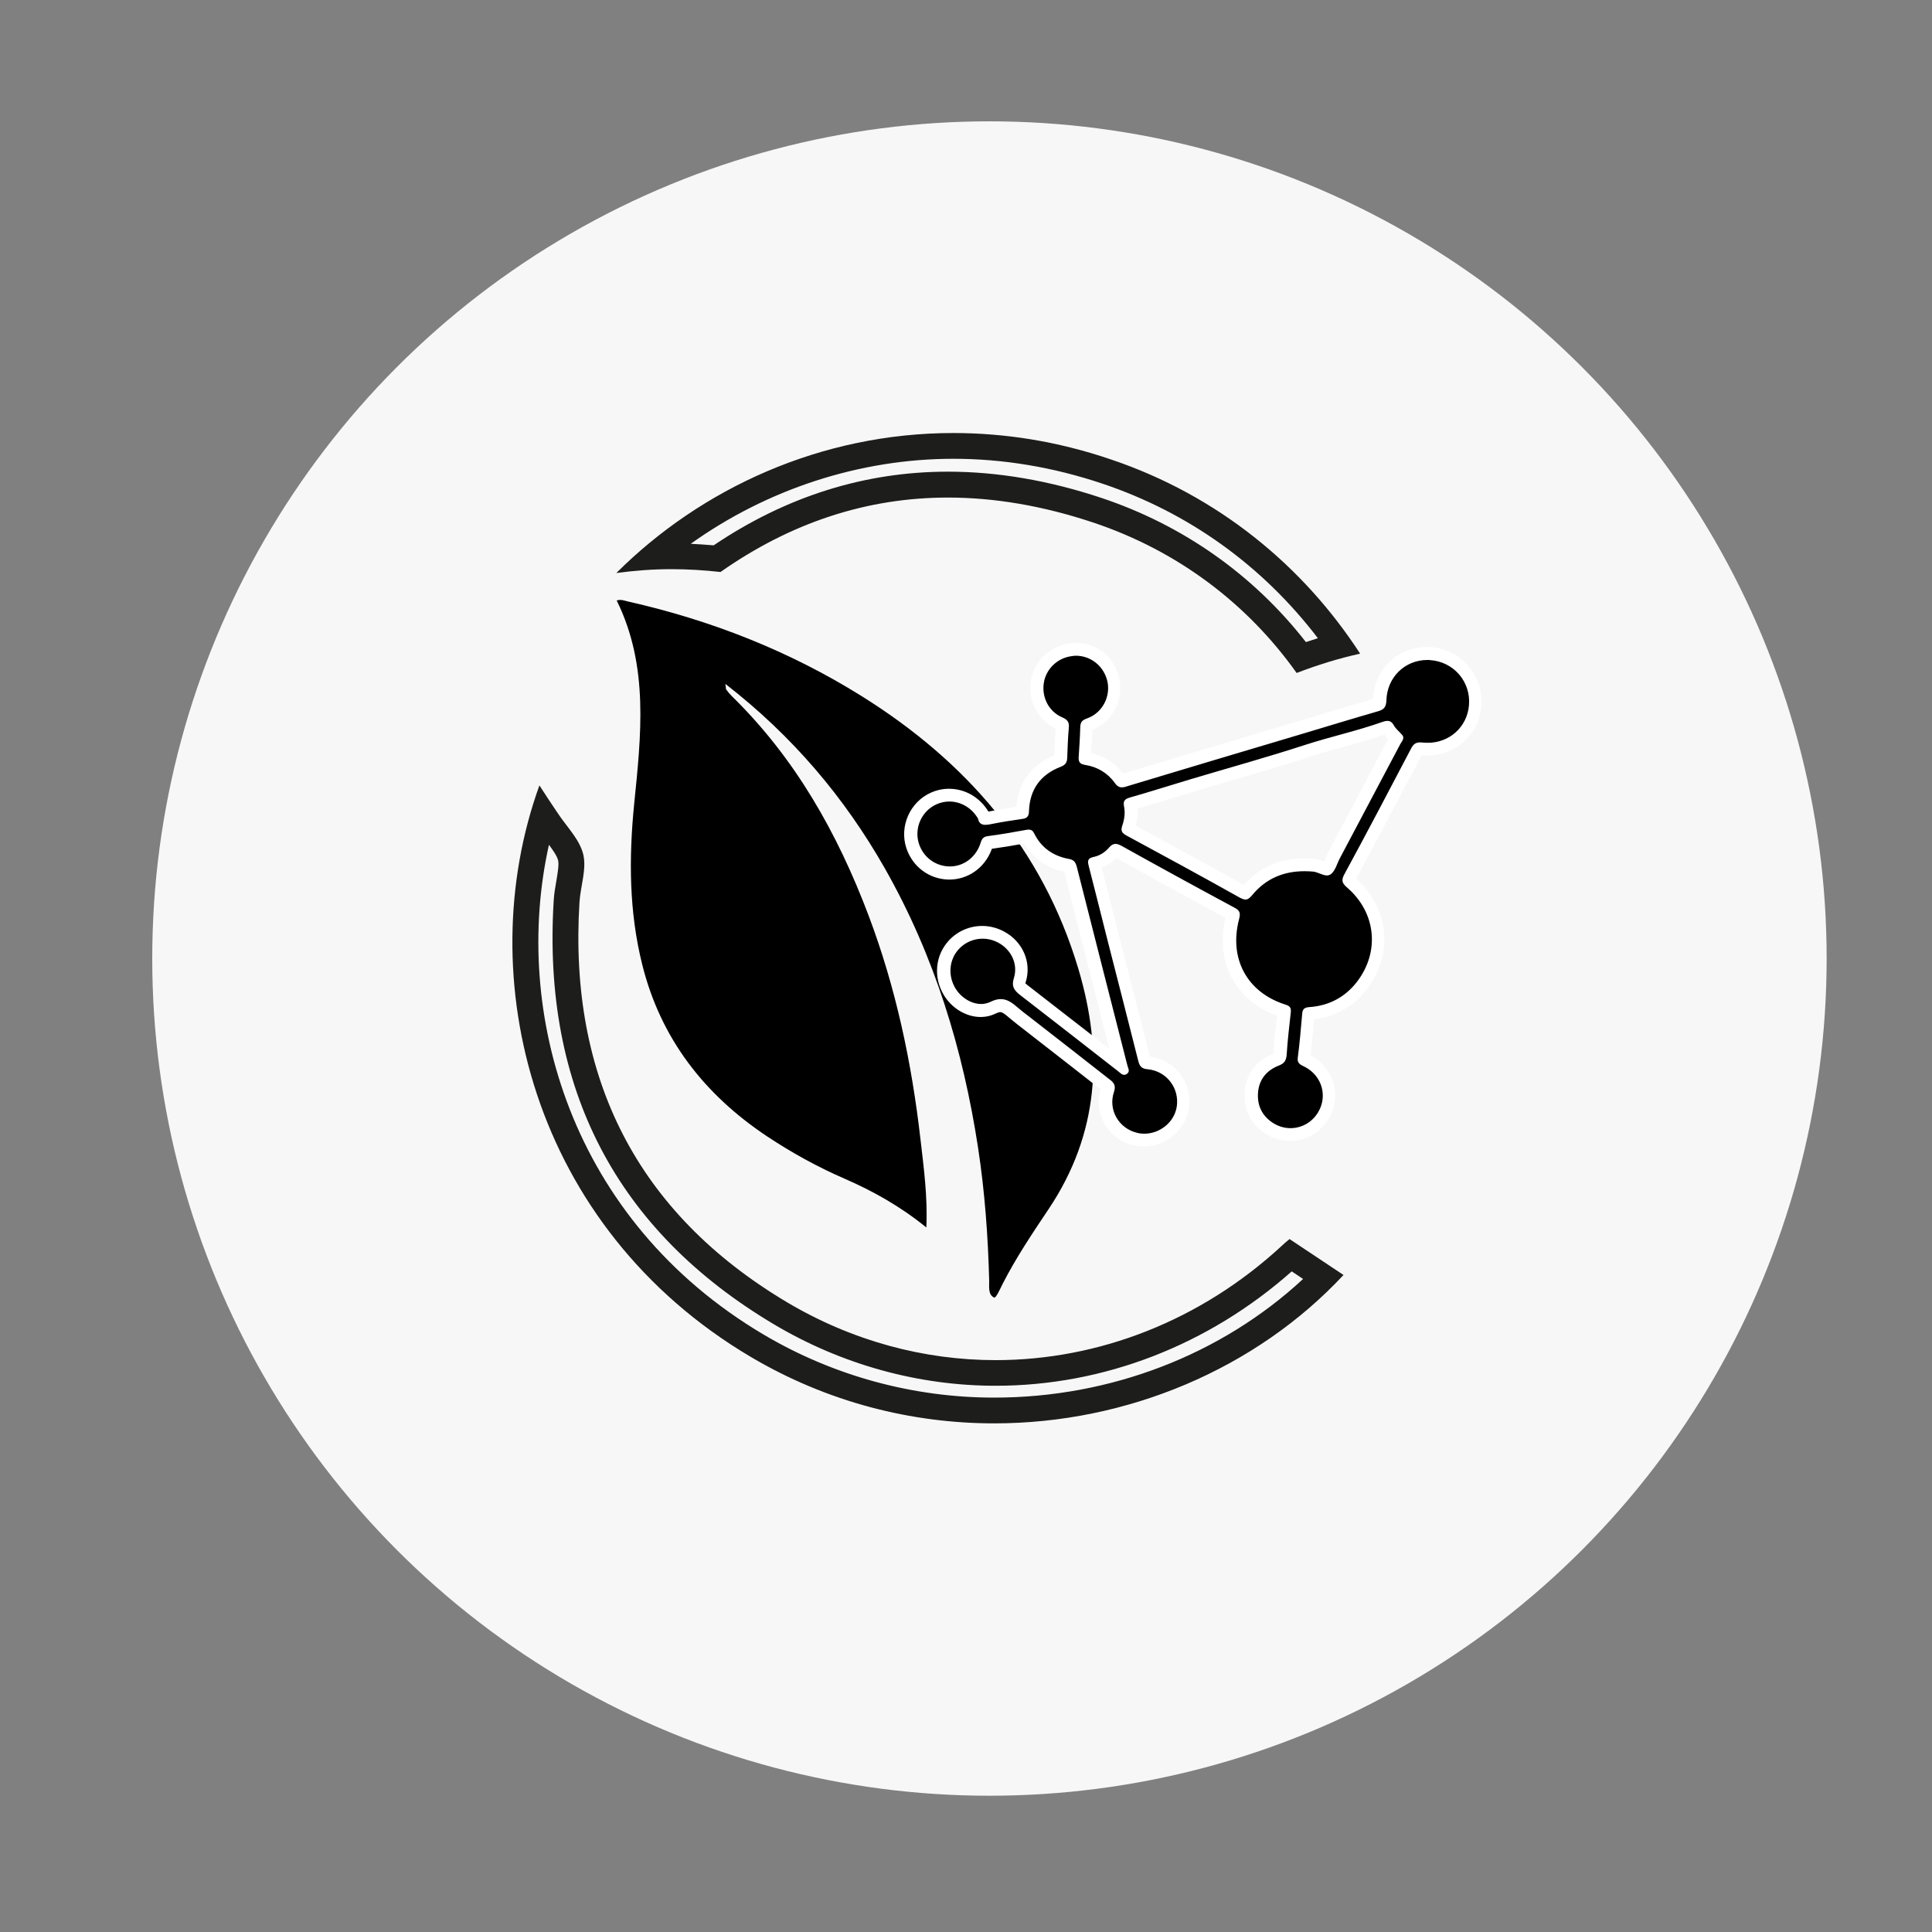
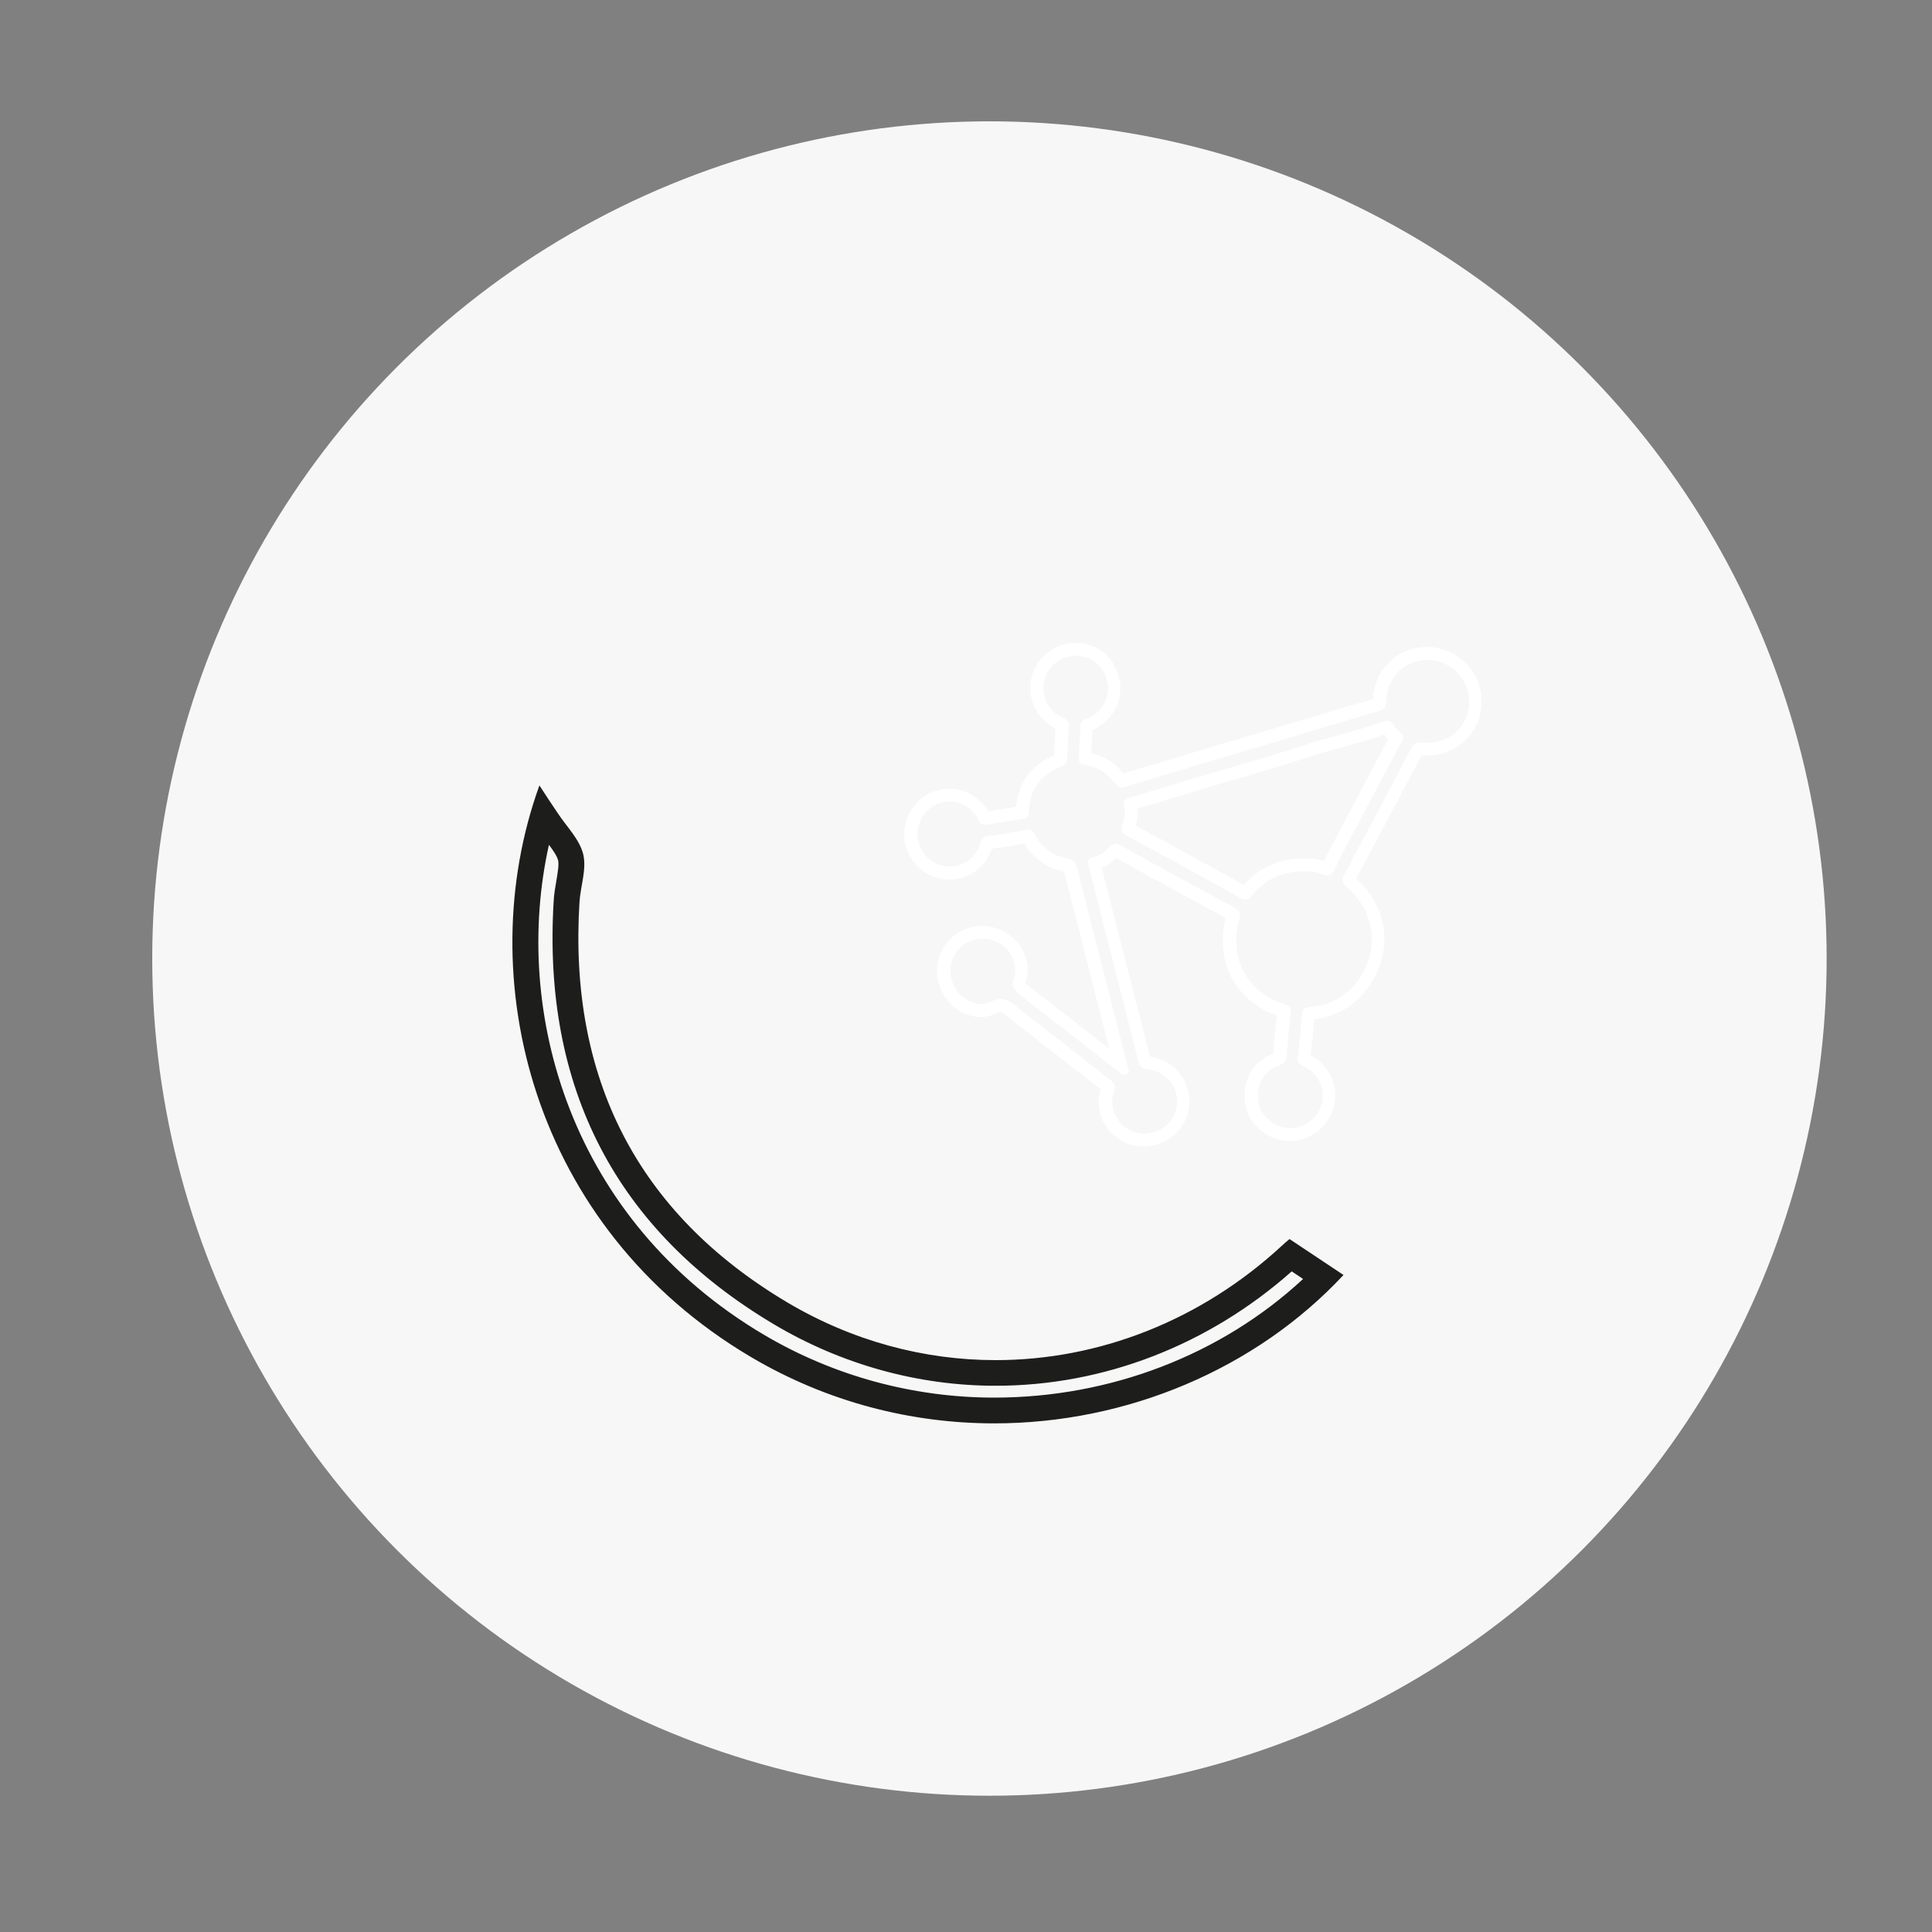
<svg xmlns="http://www.w3.org/2000/svg" version="1.1" id="Layer_1" x="0px" y="0px" viewBox="0 0 150 150" style="enable-background:new 0 0 150 150;" xml:space="preserve">
  <rect x="0" y="0" width="150" height="150" fill="#808080" stroke="none" />
  <style type="text/css">
	.st0{fill:#F7F7F7;}
	.st1{fill:#1D1D1B;}
	.st2{fill:#FFFFFF;}
</style>
  <circle class="st0" cx="76.82" cy="74.42" r="65" />
  <g>
    <g>
      <path class="st1" d="M42.62,65.59c0.33,0.44,0.63,0.88,0.71,1.2c0.08,0.34-0.03,0.96-0.13,1.57c-0.08,0.47-0.18,1.01-0.21,1.56    c-0.9,14.55,4.86,25.62,17.1,32.9c5.25,3.12,11.2,4.77,17.21,4.77c8.39,0,16.52-3.15,22.99-8.88l0.75,0.5l0.13,0.09    c-6.34,5.88-14.95,9.21-23.98,9.21c-6.3,0-12.48-1.69-17.88-4.88C44.26,94.73,39.73,78.53,42.62,65.59 M41.88,60.98    c-5.38,14.87-0.59,34.31,16.41,44.37c5.97,3.53,12.5,5.16,18.9,5.16c10.32,0,20.32-4.23,27.12-11.52    c-1.4-0.93-2.78-1.85-4.19-2.79c-0.24,0.2-0.44,0.36-0.62,0.54c-6.3,5.81-14.21,8.86-22.2,8.86c-5.53,0-11.1-1.47-16.19-4.49    c-11.68-6.95-16.96-17.49-16.12-31.06c0.08-1.25,0.57-2.58,0.29-3.73c-0.29-1.17-1.3-2.15-2-3.22    C42.82,62.42,42.37,61.74,41.88,60.98L41.88,60.98z" />
    </g>
  </g>
  <g>
    <g>
-       <path class="st1" d="M74.02,33.62l0,2c3.87,0,7.76,0.65,11.57,1.93c6.71,2.25,12.44,6.38,16.73,12c-0.31,0.1-0.62,0.2-0.93,0.3    c-4.07-5.22-9.54-9.08-15.9-11.2c-4.06-1.35-8.05-2.03-11.89-2.03c-6.45,0-12.56,1.92-18.19,5.72c-0.6-0.05-1.19-0.09-1.78-0.12    c5.93-4.24,13.12-6.6,20.39-6.6V33.62 M74.02,33.62c-10.28,0-19.58,4.3-26.17,10.87c1.41-0.19,2.83-0.3,4.26-0.3    c1.3,0,2.58,0.08,3.83,0.22c5.44-3.82,11.34-5.78,17.66-5.78c3.61,0,7.37,0.64,11.25,1.93c6.63,2.21,12.04,6.36,15.82,11.69    c1.61-0.62,3.25-1.13,4.93-1.5c-4.39-6.77-11.01-12.28-19.38-15.09C82.08,34.25,77.98,33.62,74.02,33.62L74.02,33.62z" />
-     </g>
+       </g>
  </g>
-   <path d="M56.32,53.1c5.19,4.03,9.23,8.78,12.39,14.34c3.84,6.77,6.06,14.04,7.23,21.69c0.52,3.41,0.77,6.84,0.86,10.28  c0.01,0.48-0.1,1.11,0.38,1.33c0.15,0.07,0.47-0.68,0.68-1.09c1.04-2.03,2.31-3.92,3.57-5.8c3.9-5.84,4.25-12.08,2.29-18.64  c-2.79-9.34-8.75-16.13-16.88-21.2c-5.59-3.48-11.63-5.85-18.04-7.3c-0.29-0.06-0.57-0.2-0.92-0.09c2.52,5.12,1.89,10.5,1.35,15.87  c-0.41,4.16-0.39,8.3,0.63,12.39c1.43,5.75,4.82,10.1,9.7,13.35c1.9,1.26,3.89,2.36,5.98,3.27c2.26,0.98,4.39,2.18,6.38,3.8  c0.11-2.38-0.2-4.64-0.46-6.89c-0.68-5.93-1.91-11.73-4.02-17.32c-2.41-6.39-5.71-12.25-10.65-17.07c-0.15-0.15-0.28-0.32-0.41-0.49  C56.35,53.48,56.36,53.38,56.32,53.1z" />
  <g>
-     <path d="M88.82,88.52c-0.23,0-0.46-0.03-0.68-0.08c-0.83-0.19-1.53-0.72-1.94-1.46c-0.41-0.73-0.48-1.57-0.21-2.37   c0.07-0.22,0.06-0.23-0.21-0.44l-0.11-0.09c-1.46-1.15-2.92-2.28-4.38-3.42l-1.95-1.51c-0.21-0.16-0.41-0.32-0.61-0.49   c-0.41-0.35-0.71-0.58-1.05-0.58c-0.17,0-0.35,0.05-0.57,0.16c-0.29,0.14-0.61,0.21-0.95,0.21c-0.94,0-1.92-0.59-2.44-1.47   c-0.71-1.19-0.57-2.64,0.34-3.63c0.57-0.62,1.38-0.97,2.22-0.97c0.5,0,0.99,0.12,1.44,0.36c1.27,0.67,1.87,2.04,1.47,3.34   c-0.12,0.38-0.07,0.49,0.32,0.79c1.73,1.33,3.45,2.67,5.17,4.01l2.32,1.8L83.1,67.47c-0.06-0.24-0.07-0.25-0.22-0.27   c-1.4-0.25-2.46-1.03-3.06-2.24c-1.05,0.16-2.08,0.34-3.11,0.47c-0.08,0.03-0.11,0.14-0.13,0.2l-0.06,0.16   c-0.46,1.21-1.56,1.99-2.8,1.99c-1.36-0.03-2.46-0.85-2.87-2.1c-0.48-1.45,0.24-3.07,1.64-3.69c0.38-0.17,0.78-0.25,1.19-0.25   c1.08,0,2.08,0.59,2.66,1.57l0.04,0.07l0.02,0.09l0.08,0.08c0.08,0,0.18-0.02,0.28-0.04c0.9-0.18,1.79-0.32,2.54-0.43   c0.04-0.01,0.07-0.01,0.08-0.02c0-0.01,0-0.05,0-0.1c0.06-1.88,1.02-3.23,2.79-3.91c0.17-0.06,0.17-0.07,0.18-0.27l0.01-0.34   c0.02-0.64,0.05-1.3,0.11-1.96c0.02-0.23,0.02-0.24-0.2-0.33c-1.23-0.52-1.94-1.84-1.74-3.2c0.2-1.32,1.28-2.35,2.63-2.52   c0.12-0.02,0.24-0.02,0.37-0.02c1.2,0,2.29,0.73,2.77,1.86c0.32,0.75,0.31,1.61-0.02,2.37c-0.34,0.76-0.95,1.33-1.72,1.61   c-0.13,0.05-0.17,0.08-0.17,0.08l0,0c0,0-0.01,0.04-0.02,0.15c-0.02,0.77-0.07,1.53-0.12,2.29c0,0.05,0,0.08,0,0.1   c0.02,0,0.05,0.01,0.09,0.01c1.1,0.17,2.01,0.73,2.63,1.61c0.08,0.12,0.11,0.12,0.13,0.12c0.05,0,0.12-0.01,0.22-0.04   c3.23-0.97,6.47-1.94,9.7-2.91l5.49-1.65c1.45-0.44,2.9-0.87,4.35-1.3c0.24-0.07,0.27-0.09,0.27-0.37   c0.06-2.07,1.64-3.63,3.68-3.63c0.08,0,0.16,0,0.25,0.01c1.02,0.06,1.94,0.52,2.6,1.28c0.66,0.77,0.98,1.75,0.89,2.77   c-0.16,1.92-1.75,3.36-3.7,3.36c-0.16,0-0.31-0.01-0.47-0.03c-0.05-0.01-0.09-0.01-0.13-0.01c-0.11,0-0.14,0-0.25,0.2   c-1.91,3.64-3.52,6.69-5.18,9.77c-0.09,0.17-0.09,0.23-0.09,0.23c0,0,0.03,0.06,0.19,0.2c2.43,2.1,2.78,5.46,0.84,7.99   c-1,1.3-2.41,2.05-4.07,2.16c-0.04,0-0.07,0.01-0.09,0.01c0,0.01,0,0.04-0.01,0.07c-0.09,1.11-0.19,2.26-0.34,3.41   c0,0.08,0.1,0.12,0.16,0.15l0.16,0.08c0.76,0.4,1.3,1.07,1.52,1.87c0.22,0.79,0.1,1.63-0.34,2.35c-0.55,0.92-1.51,1.46-2.57,1.46   c-0.61,0-1.21-0.19-1.73-0.54c-0.92-0.63-1.37-1.57-1.29-2.7c0.08-1.2,0.77-2.12,1.93-2.57c0.23-0.09,0.27-0.13,0.29-0.46   c0.08-1.11,0.2-2.23,0.31-3.2c0.01-0.05,0.01-0.08,0.01-0.1c-0.01,0-0.04-0.01-0.06-0.02c-3.22-1.02-4.81-3.93-3.95-7.24   c0.04-0.17,0.04-0.23,0.04-0.24l0,0c0,0-0.04-0.03-0.13-0.08c-2.94-1.58-5.86-3.18-8.78-4.8c-0.16-0.09-0.22-0.1-0.24-0.1   c0,0-0.04,0.01-0.12,0.11c-0.4,0.46-0.92,0.78-1.47,0.9c-0.01,0-0.02,0-0.03,0.01c0.01,0.05,0.02,0.1,0.03,0.13   c0.28,1.1,0.56,2.21,0.84,3.31l0.62,2.46l0.86,3.34c0.51,2,1.03,4,1.53,6c0.06,0.23,0.06,0.23,0.31,0.26   c0.84,0.08,1.58,0.5,2.09,1.16c0.51,0.66,0.72,1.51,0.58,2.34C91.6,87.45,90.3,88.52,88.82,88.52z M87.68,64.41   c3.28,1.77,6.17,3.35,8.84,4.85c0.1,0.06,0.15,0.07,0.17,0.08c0-0.01,0.04-0.04,0.12-0.14c1.11-1.37,2.61-2.06,4.46-2.06   c0.23,0,0.46,0.01,0.7,0.03c0.25,0.02,0.47,0.11,0.67,0.18c0.14,0.05,0.29,0.11,0.37,0.11c0.15-0.11,0.26-0.38,0.37-0.65   c0.07-0.16,0.14-0.33,0.22-0.48l1.06-2c1.21-2.28,2.41-4.55,3.61-6.83c0.03-0.05,0.06-0.11,0.1-0.17c0.01-0.01,0.02-0.03,0.03-0.04   c-0.06-0.06-0.1-0.1-0.15-0.15c-0.17-0.17-0.36-0.35-0.49-0.6c-0.04-0.08-0.07-0.09-0.07-0.09l0.01,0.01   c-0.03,0-0.09,0.01-0.22,0.05c-1.12,0.4-2.27,0.71-3.38,1.02c-0.88,0.24-1.77,0.49-2.64,0.77c-1.98,0.64-4.01,1.24-5.98,1.81   c-0.96,0.28-1.91,0.56-2.87,0.84c-0.6,0.18-1.21,0.37-1.81,0.55c-0.98,0.3-1.96,0.6-2.94,0.88c-0.05,0.01-0.09,0.03-0.11,0.04   c0,0.02,0.01,0.04,0.01,0.07c0.11,0.54,0.06,1.12-0.15,1.73c-0.02,0.06-0.03,0.1-0.03,0.12C87.6,64.36,87.63,64.39,87.68,64.41z" />
    <path class="st2" d="M83.53,50.91c1,0,1.91,0.6,2.31,1.56c0.55,1.28-0.1,2.84-1.45,3.31c-0.4,0.14-0.51,0.31-0.52,0.69   c-0.02,0.76-0.07,1.51-0.12,2.27c-0.03,0.39,0.06,0.58,0.51,0.65c0.94,0.15,1.74,0.62,2.3,1.41c0.17,0.24,0.34,0.33,0.54,0.33   c0.11,0,0.23-0.02,0.36-0.07c4.43-1.34,8.87-2.66,13.3-3.98c2.08-0.62,4.16-1.26,6.24-1.86c0.46-0.13,0.62-0.34,0.64-0.84   c0.05-1.81,1.45-3.14,3.18-3.14c0.07,0,0.14,0,0.21,0.01c1.83,0.12,3.18,1.68,3.02,3.51c-0.14,1.68-1.51,2.91-3.2,2.91   c-0.14,0-0.27-0.01-0.41-0.02c-0.07-0.01-0.13-0.01-0.19-0.01c-0.33,0-0.52,0.14-0.69,0.47c-1.71,3.26-3.42,6.52-5.18,9.76   c-0.27,0.49-0.17,0.71,0.21,1.04c2.24,1.93,2.56,4.97,0.77,7.31c-0.92,1.2-2.19,1.87-3.7,1.97c-0.4,0.03-0.53,0.16-0.56,0.53   c-0.1,1.13-0.19,2.26-0.34,3.39c-0.07,0.5,0.27,0.57,0.58,0.74c1.31,0.7,1.75,2.27,0.99,3.52c-0.48,0.79-1.29,1.22-2.14,1.22   c-0.49,0-0.99-0.15-1.44-0.46c-0.78-0.54-1.14-1.31-1.08-2.26c0.07-1.06,0.67-1.77,1.62-2.14c0.47-0.18,0.58-0.44,0.61-0.89   c0.07-1.06,0.19-2.12,0.31-3.18c0.04-0.35,0.01-0.53-0.4-0.66c-2.99-0.94-4.41-3.57-3.61-6.63c0.11-0.43,0.1-0.66-0.34-0.89   c-2.94-1.58-5.86-3.18-8.77-4.8c-0.18-0.1-0.34-0.16-0.48-0.16c-0.17,0-0.33,0.08-0.5,0.28c-0.31,0.37-0.74,0.64-1.19,0.73   c-0.53,0.11-0.48,0.36-0.38,0.75c0.5,1.92,0.97,3.85,1.46,5.77c0.79,3.11,1.6,6.22,2.38,9.34c0.11,0.43,0.28,0.59,0.75,0.63   c1.47,0.15,2.46,1.5,2.23,2.92c-0.2,1.21-1.32,2.08-2.52,2.08c-0.19,0-0.38-0.02-0.56-0.07c-1.4-0.33-2.27-1.77-1.79-3.18   c0.21-0.63-0.16-0.82-0.49-1.08c-2.04-1.61-4.1-3.2-6.15-4.8c-0.26-0.2-0.53-0.4-0.78-0.62c-0.44-0.38-0.84-0.7-1.37-0.7   c-0.23,0-0.49,0.06-0.79,0.21c-0.24,0.11-0.48,0.17-0.73,0.17c-0.79,0-1.59-0.52-2.01-1.23c-0.59-0.99-0.48-2.22,0.27-3.03   c0.49-0.53,1.16-0.81,1.85-0.81c0.41,0,0.82,0.1,1.2,0.3c1,0.53,1.57,1.64,1.23,2.75c-0.21,0.67,0.03,0.97,0.49,1.33   c2.54,1.96,5.07,3.94,7.61,5.92c0.14,0.11,0.28,0.27,0.46,0.27c0.07,0,0.14-0.02,0.22-0.08c0.26-0.19,0.08-0.43,0.03-0.65   c-1.31-5.13-2.62-10.26-3.92-15.39c-0.09-0.35-0.2-0.57-0.61-0.64c-1.21-0.22-2.14-0.85-2.7-1.97c-0.11-0.23-0.24-0.31-0.43-0.31   c-0.06,0-0.12,0.01-0.19,0.02c-1,0.18-2,0.36-3.01,0.49c-0.45,0.06-0.48,0.38-0.59,0.68c-0.39,1.02-1.3,1.67-2.33,1.67   c-0.02,0-0.04,0-0.06,0c-1.08-0.03-2-0.72-2.34-1.75c-0.4-1.21,0.2-2.56,1.37-3.08c0.32-0.14,0.66-0.21,0.99-0.21   c0.87,0,1.72,0.47,2.22,1.32c0.07,0.37,0.28,0.49,0.57,0.49c0.11,0,0.24-0.02,0.37-0.04c0.83-0.17,1.67-0.3,2.51-0.42   c0.37-0.05,0.5-0.21,0.51-0.59c0.05-1.69,0.9-2.86,2.47-3.46c0.39-0.15,0.49-0.36,0.5-0.72c0.03-0.76,0.05-1.51,0.12-2.27   c0.05-0.44-0.07-0.66-0.5-0.84c-1.05-0.45-1.61-1.55-1.44-2.67c0.17-1.1,1.07-1.96,2.19-2.09C83.33,50.92,83.43,50.91,83.53,50.91    M96.7,69.84c0.18,0,0.32-0.11,0.5-0.32c1.08-1.32,2.47-1.88,4.08-1.88c0.22,0,0.43,0.01,0.66,0.03c0.36,0.03,0.75,0.3,1.08,0.3   c0.11,0,0.21-0.03,0.31-0.1c0.36-0.28,0.48-0.85,0.72-1.28c1.56-2.95,3.12-5.89,4.68-8.84c0.12-0.22,0.38-0.46,0.09-0.74   c-0.2-0.23-0.46-0.43-0.6-0.69c-0.14-0.26-0.31-0.35-0.5-0.35c-0.12,0-0.25,0.03-0.39,0.08c-1.97,0.7-4.02,1.14-6.02,1.79   c-2.92,0.95-5.89,1.77-8.84,2.65c-1.58,0.47-3.16,0.98-4.75,1.43c-0.41,0.12-0.53,0.28-0.45,0.69c0.1,0.49,0.03,1-0.13,1.47   c-0.13,0.38-0.08,0.57,0.3,0.78c2.95,1.59,5.9,3.2,8.83,4.84C96.45,69.79,96.58,69.84,96.7,69.84 M83.53,49.91   c-0.14,0-0.28,0.01-0.43,0.03c-1.57,0.19-2.83,1.4-3.06,2.94c-0.23,1.54,0.55,3.04,1.92,3.68c-0.06,0.63-0.08,1.27-0.1,1.88   l-0.01,0.21c-1.79,0.75-2.8,2.12-2.95,3.99c-0.67,0.1-1.41,0.22-2.16,0.37c-0.67-1.11-1.81-1.77-3.06-1.77   c-0.48,0-0.95,0.1-1.4,0.3c-1.63,0.72-2.47,2.62-1.91,4.31c0.48,1.44,1.76,2.4,3.26,2.44l0.08,0c1.45,0,2.74-0.91,3.27-2.31   c0.01-0.03,0.02-0.05,0.03-0.08c0.87-0.12,1.71-0.26,2.52-0.41c0.67,1.15,1.73,1.9,3.09,2.18c0.8,3.13,1.59,6.26,2.39,9.39   l1.11,4.36l-1.19-0.93c-1.71-1.33-3.43-2.67-5.15-4c-0.09-0.07-0.14-0.12-0.17-0.15c0-0.02,0.01-0.06,0.03-0.1   c0.47-1.53-0.23-3.15-1.71-3.93c-0.51-0.27-1.09-0.42-1.67-0.42c-0.98,0-1.93,0.41-2.59,1.13c-1.06,1.15-1.22,2.84-0.4,4.22   c0.62,1.04,1.74,1.72,2.87,1.72c0.41,0,0.8-0.09,1.17-0.27c0.14-0.07,0.26-0.11,0.35-0.11c0.17,0,0.41,0.19,0.72,0.46   c0.21,0.18,0.42,0.34,0.63,0.51l0.18,0.14l1.63,1.27c1.5,1.17,3.01,2.34,4.51,3.52l0.12,0.09c0,0,0,0,0,0   c-0.27,0.92-0.16,1.84,0.29,2.65c0.48,0.86,1.3,1.48,2.26,1.7c0.26,0.06,0.53,0.09,0.79,0.09c1.72,0,3.23-1.25,3.51-2.91   c0.16-0.96-0.09-1.95-0.68-2.72c-0.57-0.75-1.4-1.23-2.34-1.34c-0.5-2-1.02-4-1.53-6c-0.28-1.08-0.55-2.15-0.83-3.23   c-0.21-0.82-0.42-1.65-0.63-2.48c-0.25-0.99-0.5-1.98-0.75-2.96c0.42-0.17,0.8-0.42,1.13-0.75c3.02,1.68,5.8,3.2,8.48,4.64   c-0.83,3.42,0.76,6.42,3.99,7.59c-0.1,0.9-0.21,1.91-0.28,2.92c0,0.01,0,0.02,0,0.04c-1.34,0.53-2.13,1.59-2.22,2.99   c-0.09,1.3,0.45,2.42,1.51,3.15c0.6,0.41,1.3,0.63,2.01,0.63c1.23,0,2.35-0.64,2.99-1.71c0.51-0.84,0.65-1.82,0.39-2.74   c-0.26-0.93-0.88-1.71-1.77-2.18c-0.01,0-0.01-0.01-0.02-0.01c0.12-0.94,0.2-1.88,0.28-2.8c1.68-0.21,3.07-1,4.09-2.33   c2.09-2.72,1.74-6.32-0.83-8.6c1.79-3.32,3.56-6.67,5.08-9.57c0.15,0.01,0.3,0.02,0.45,0.02c2.21,0,4.01-1.64,4.19-3.82   c0.1-1.16-0.26-2.27-1.01-3.14c-0.75-0.87-1.79-1.38-2.95-1.46c-0.09-0.01-0.19-0.01-0.28-0.01c-2.26,0-4.08,1.77-4.18,4.04   c-1.42,0.41-2.84,0.84-4.26,1.27l-1.91,0.57l-3.46,1.03c-3.25,0.97-6.5,1.94-9.75,2.92c-0.63-0.82-1.48-1.37-2.49-1.6   c0.05-0.67,0.08-1.25,0.09-1.79c0.83-0.33,1.5-0.99,1.87-1.82c0.39-0.89,0.4-1.9,0.03-2.77C86.21,50.76,84.94,49.91,83.53,49.91   L83.53,49.91z M88.31,62.79c0.89-0.26,1.77-0.53,2.65-0.8c0.6-0.18,1.19-0.37,1.79-0.55c0.95-0.28,1.91-0.56,2.86-0.84   c1.97-0.57,4.01-1.17,6-1.82c0.86-0.28,1.75-0.53,2.62-0.77c1.07-0.3,2.18-0.6,3.26-0.98c0.1,0.13,0.2,0.24,0.29,0.34   c-1.17,2.22-2.34,4.43-3.51,6.64l-1.11,2.09c-0.09,0.16-0.16,0.34-0.24,0.52c-0.03,0.08-0.07,0.17-0.11,0.26   c-0.22-0.08-0.48-0.19-0.79-0.21c-0.25-0.02-0.5-0.03-0.74-0.03c-1.93,0-3.51,0.7-4.71,2.07c-2.54-1.42-5.29-2.93-8.39-4.6   C88.3,63.66,88.35,63.21,88.31,62.79L88.31,62.79z" />
  </g>
</svg>